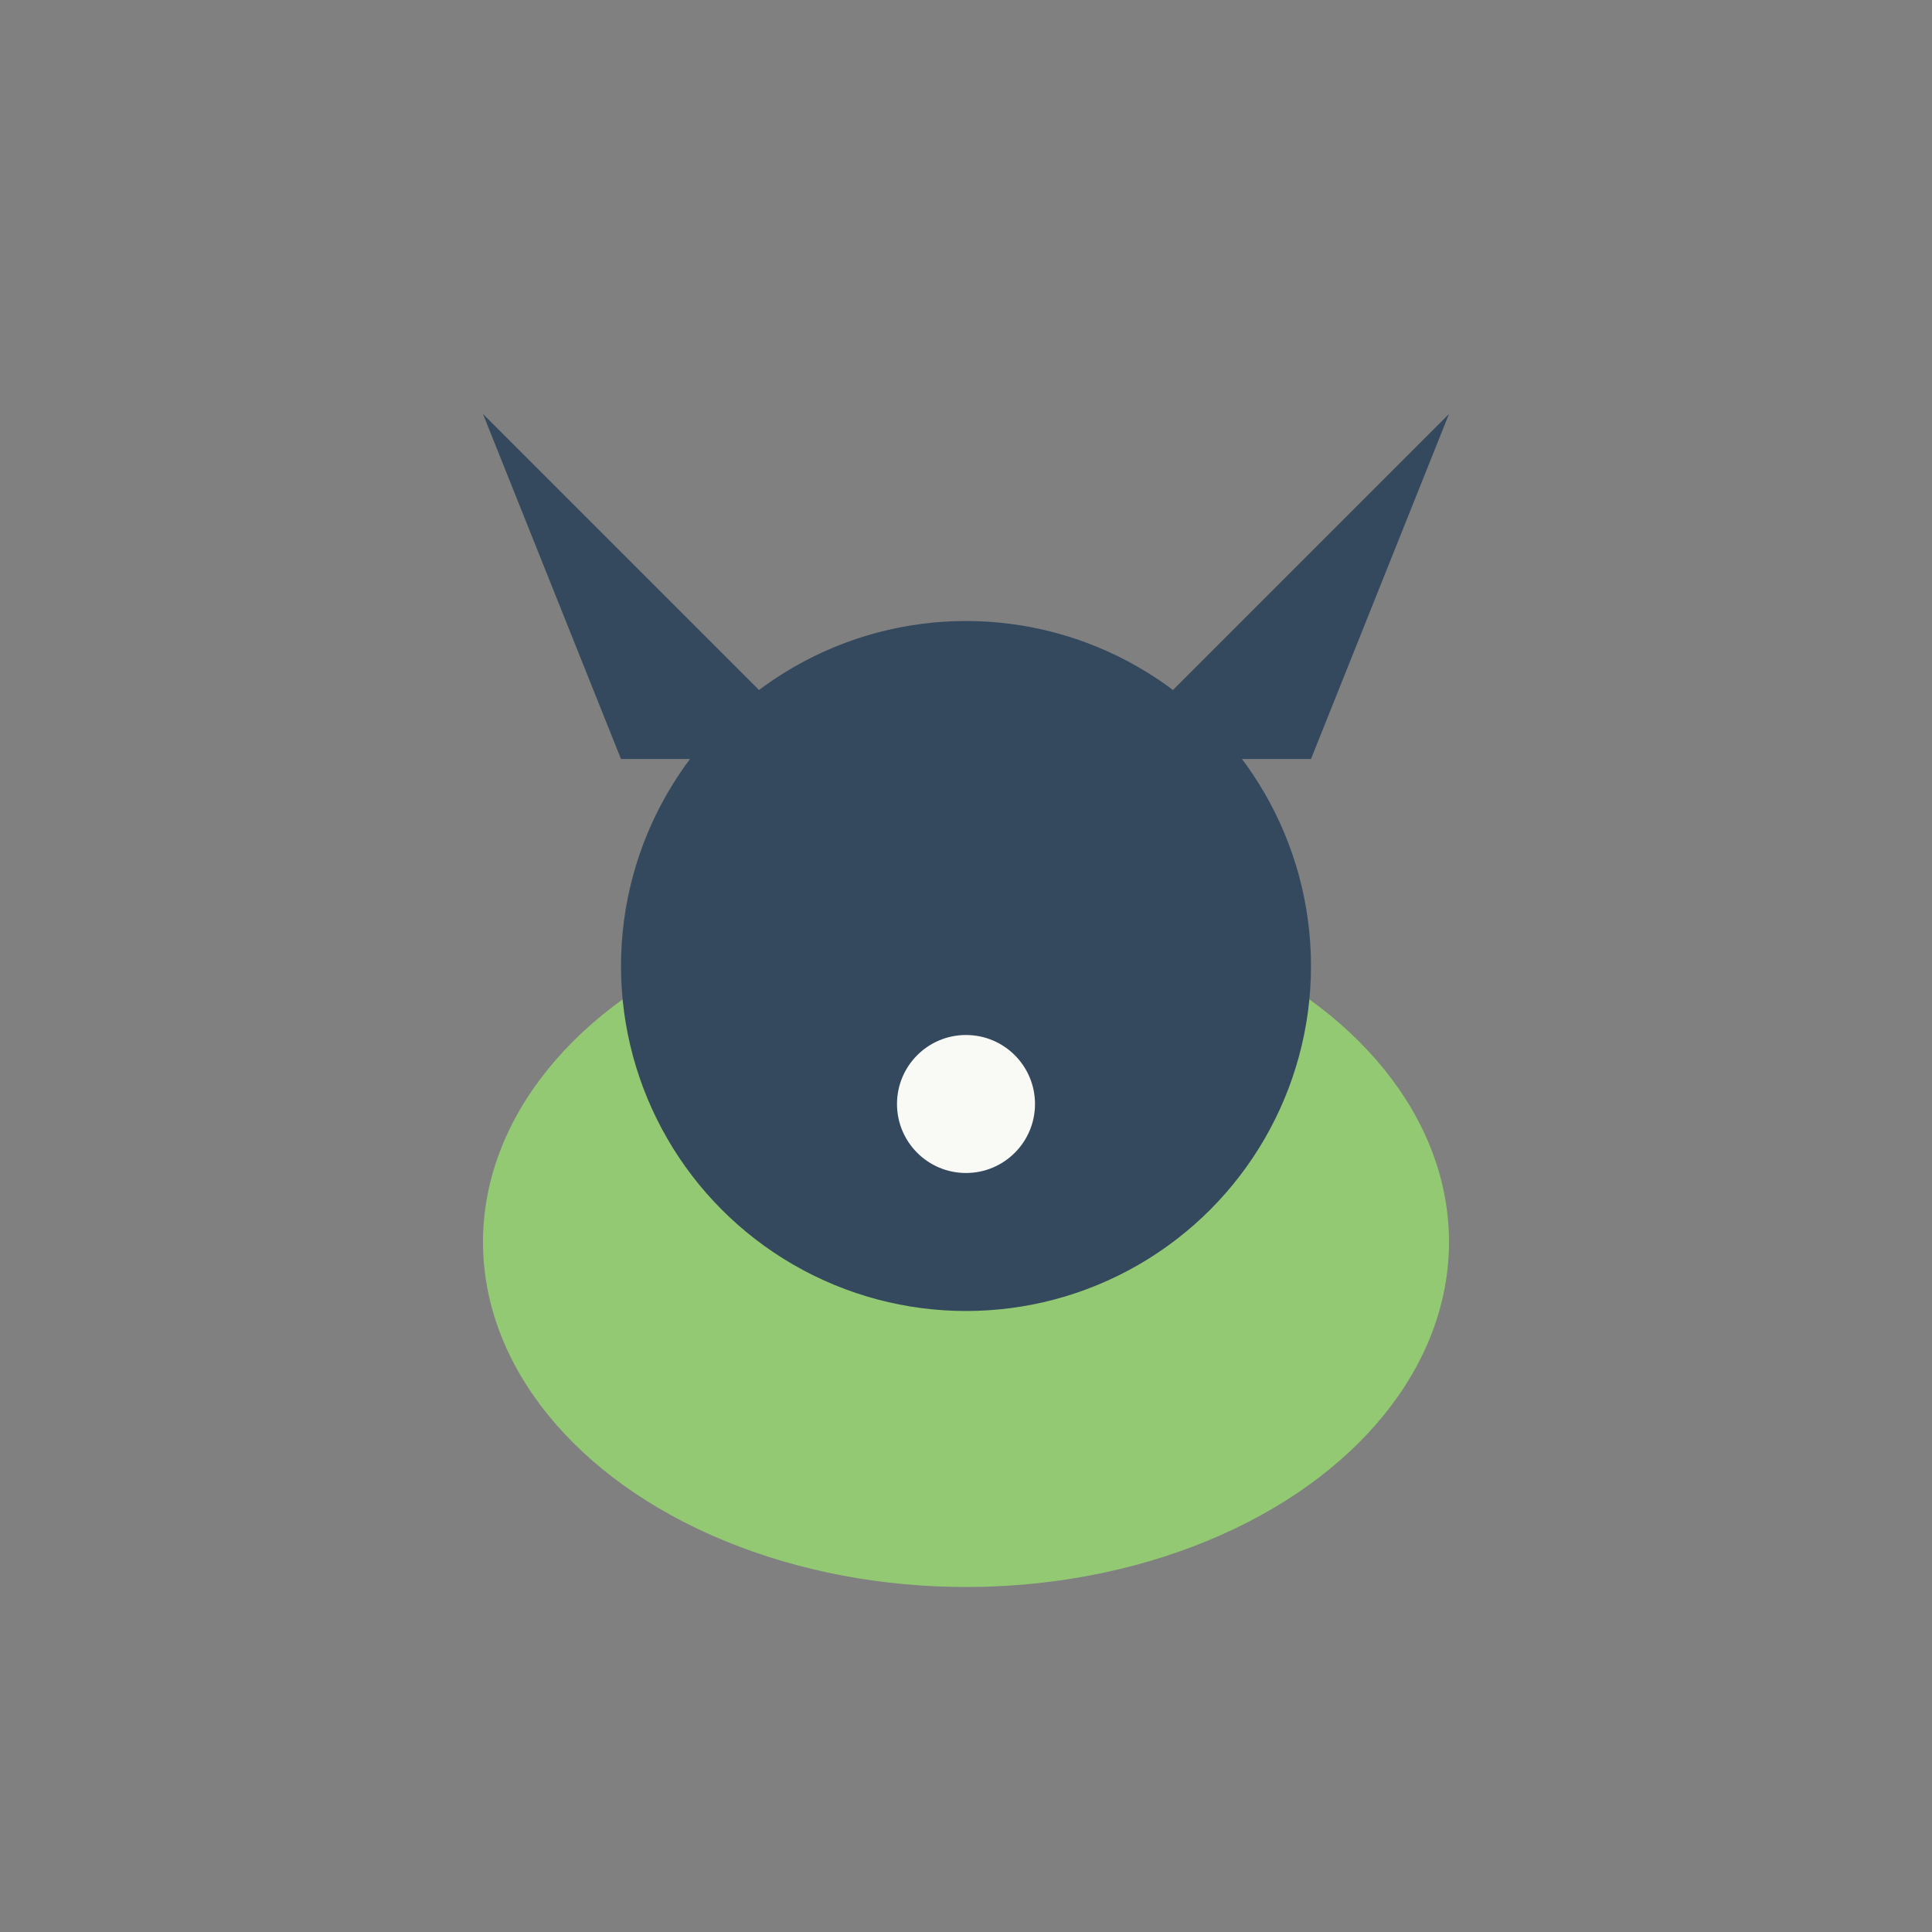
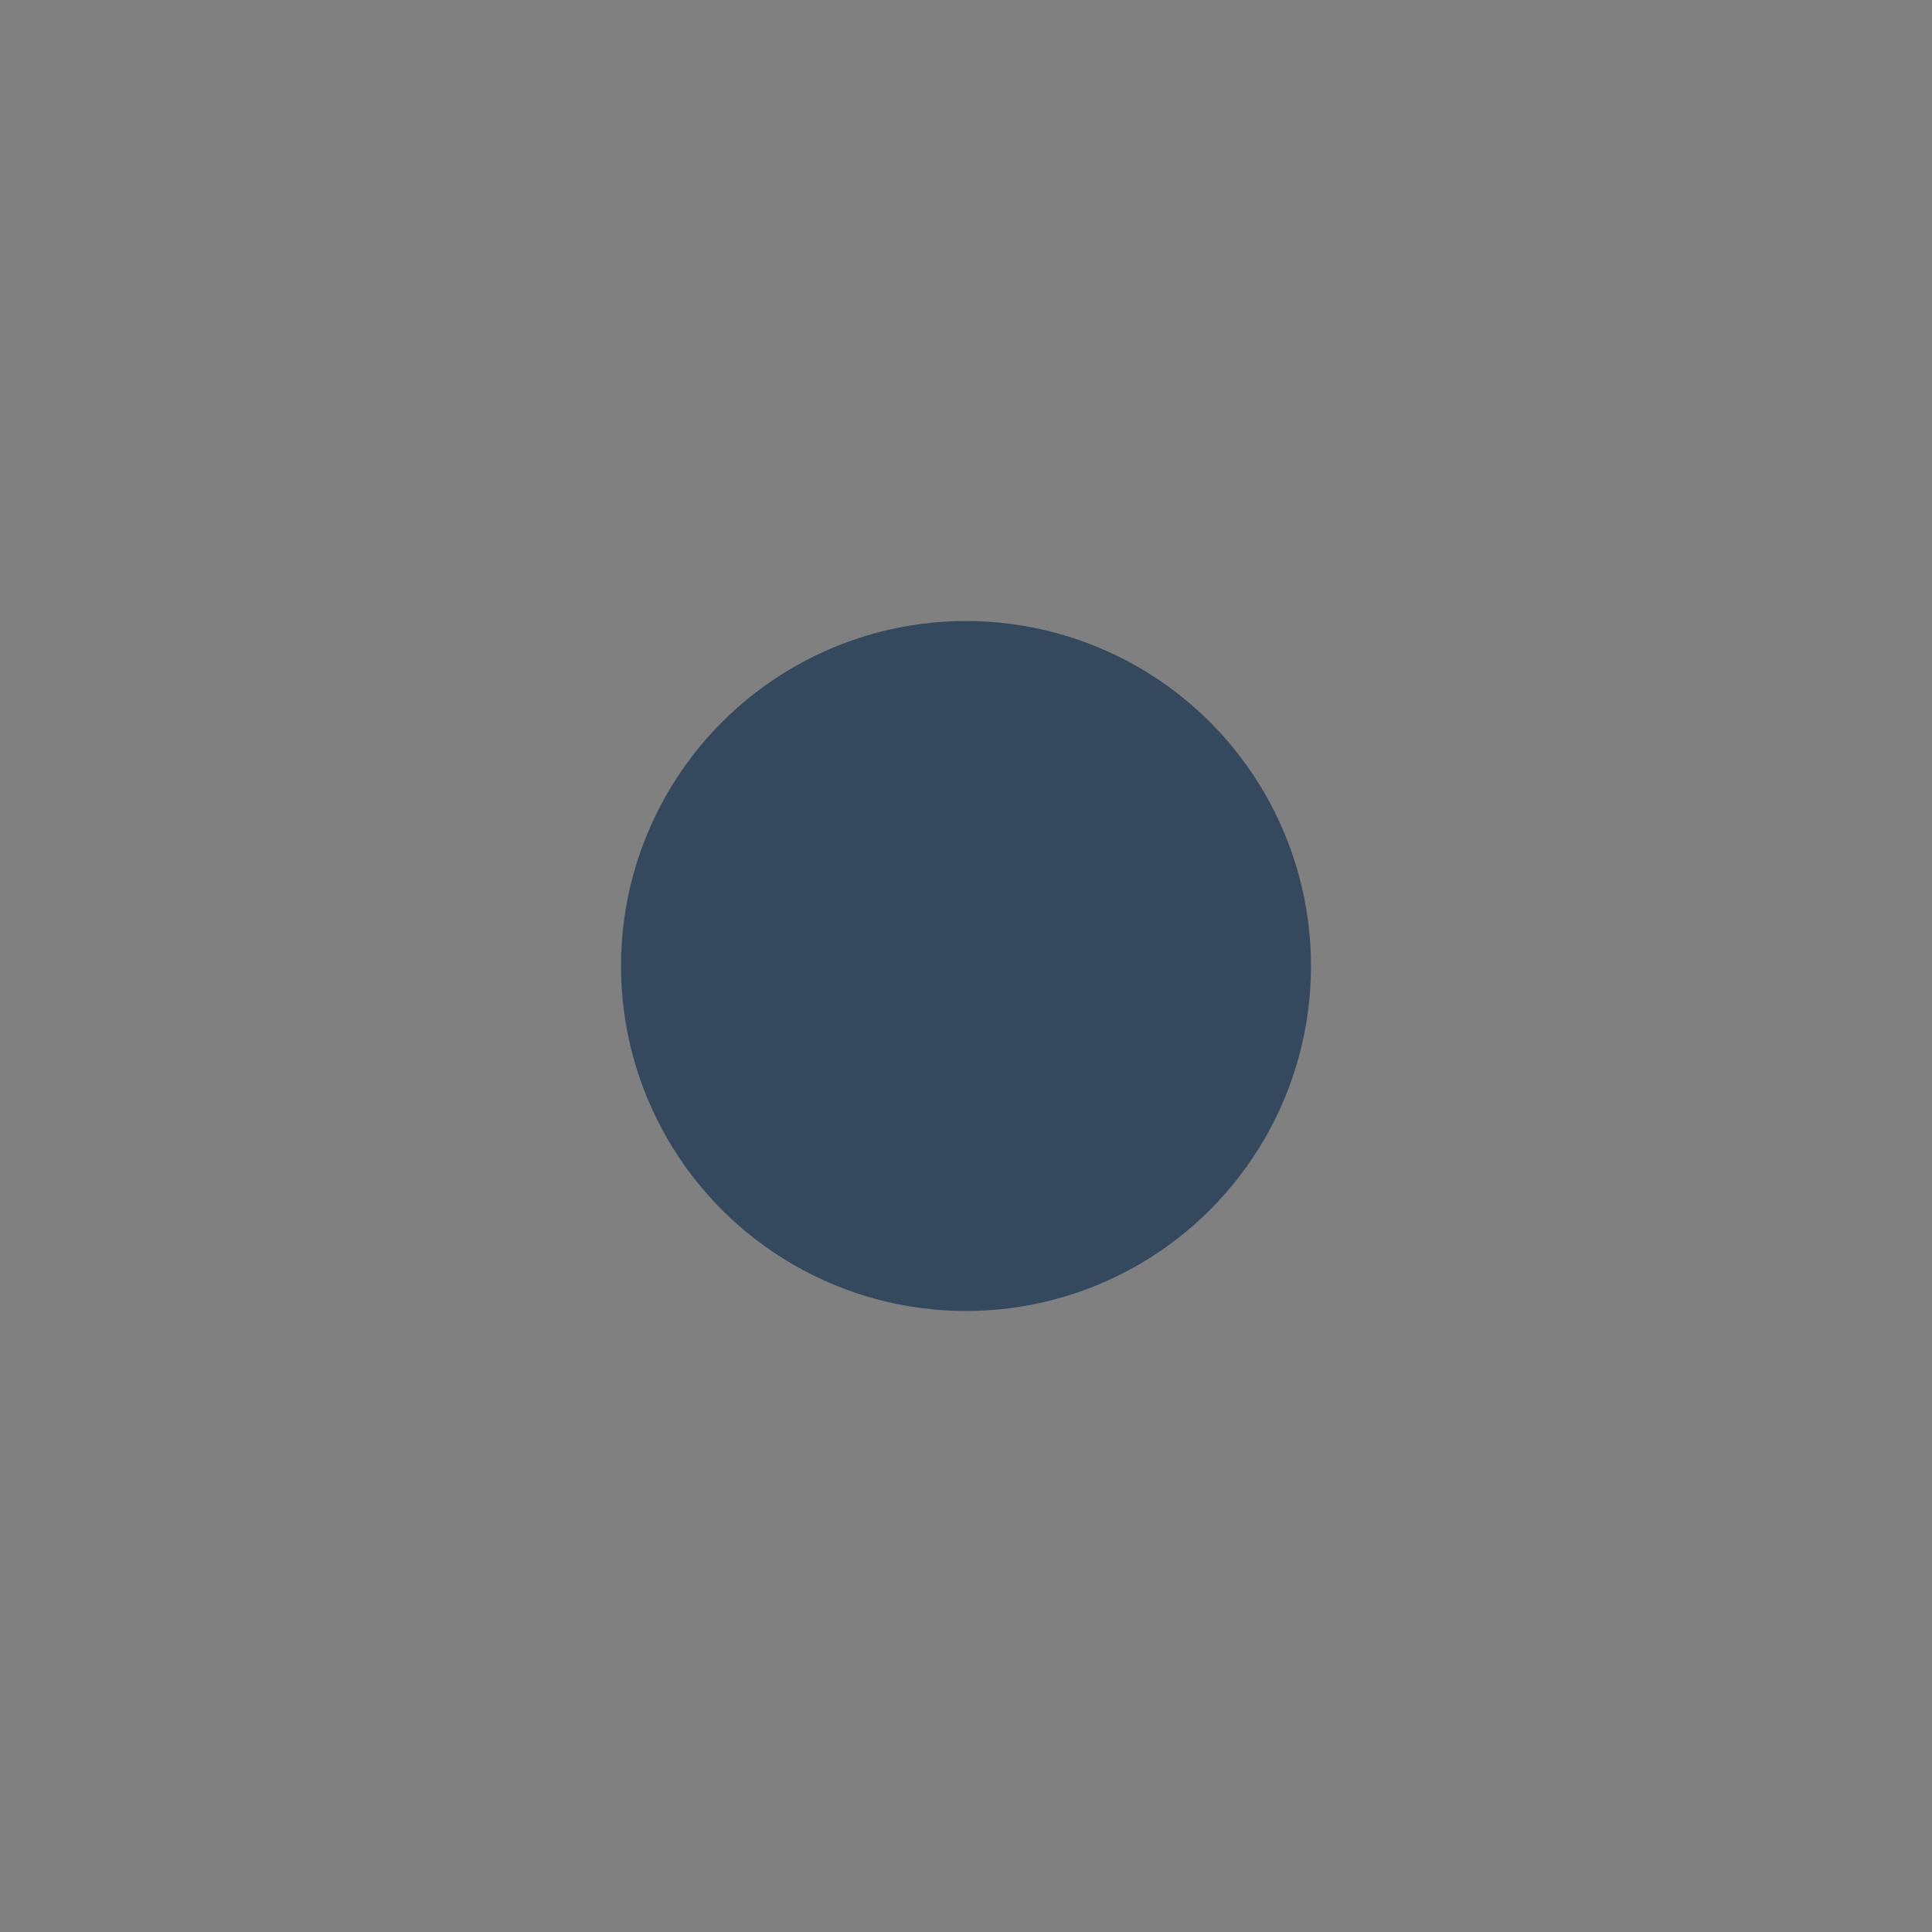
<svg xmlns="http://www.w3.org/2000/svg" width="28" height="28" viewBox="0 0 28 28">
  <rect x="0" y="0" width="28" height="28" fill="#808080" stroke="none" />
-   <ellipse cx="14" cy="18" rx="7" ry="5" fill="#94C973" />
  <circle cx="14" cy="14" r="5" fill="#34495E" />
-   <polygon points="9,11 7,6 12,11" fill="#34495E" />
-   <polygon points="19,11 21,6 16,11" fill="#34495E" />
-   <circle cx="14" cy="16" r="1" fill="#F9F9F6" />
</svg>